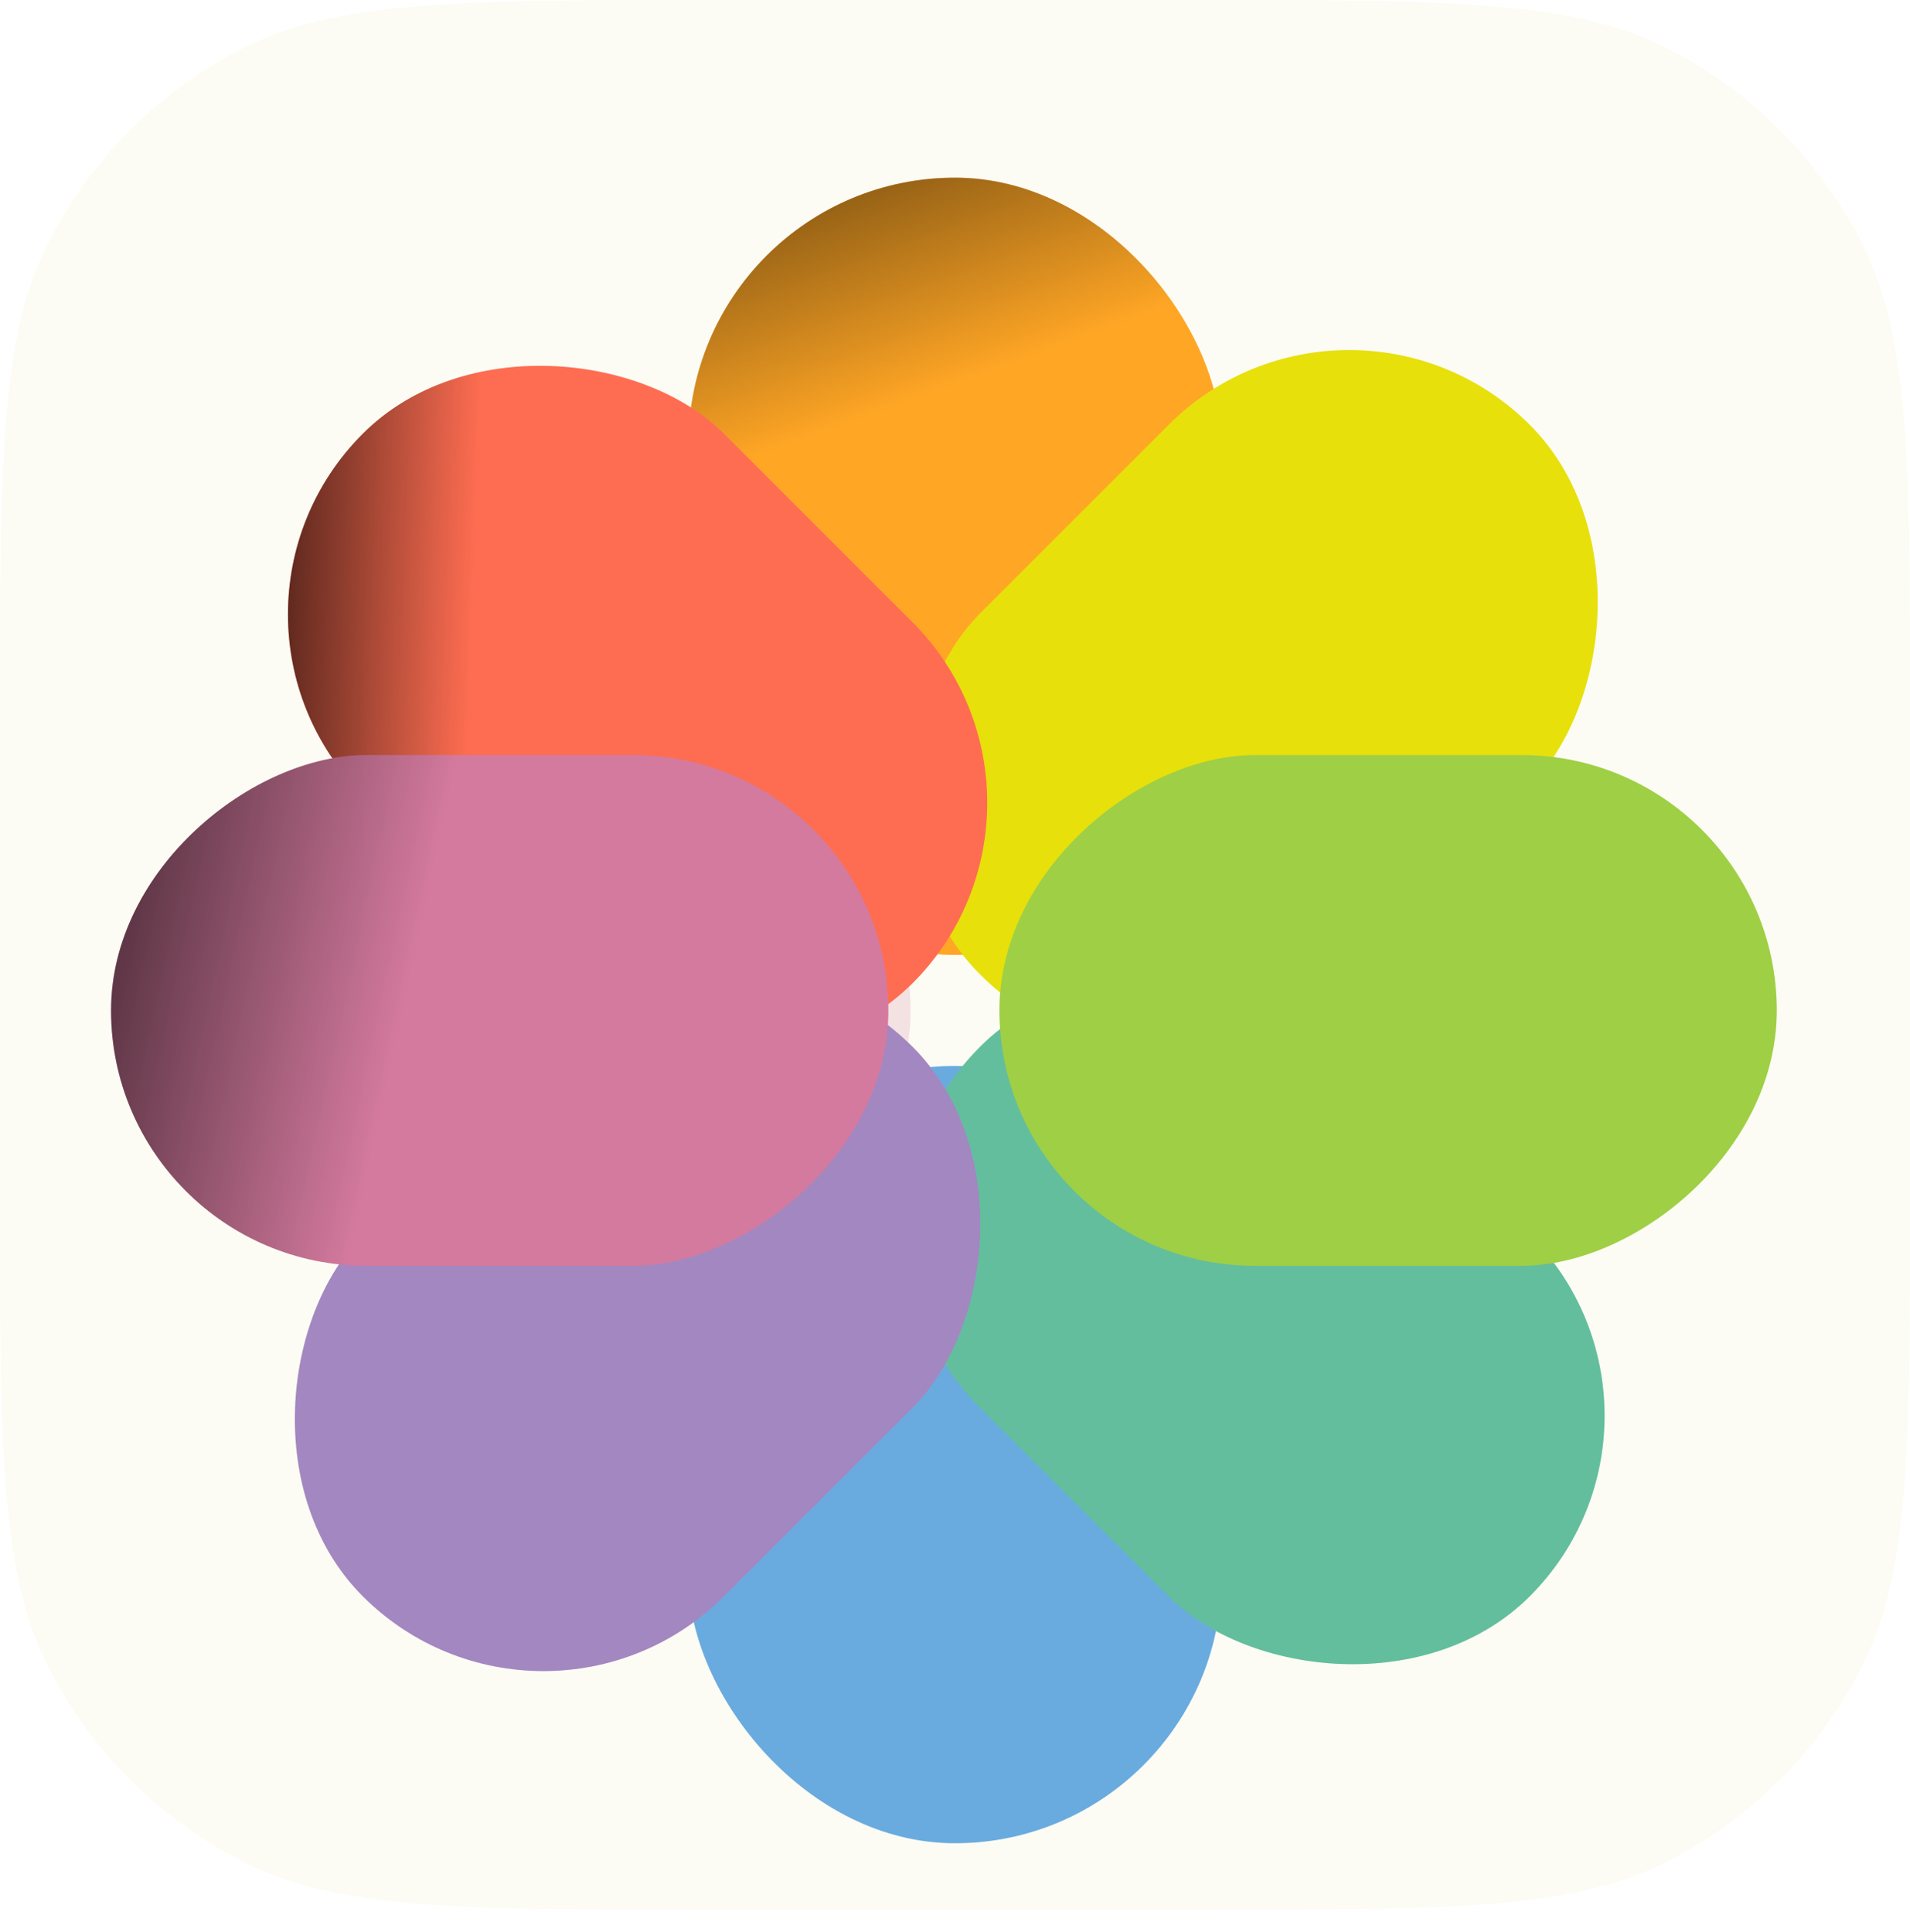
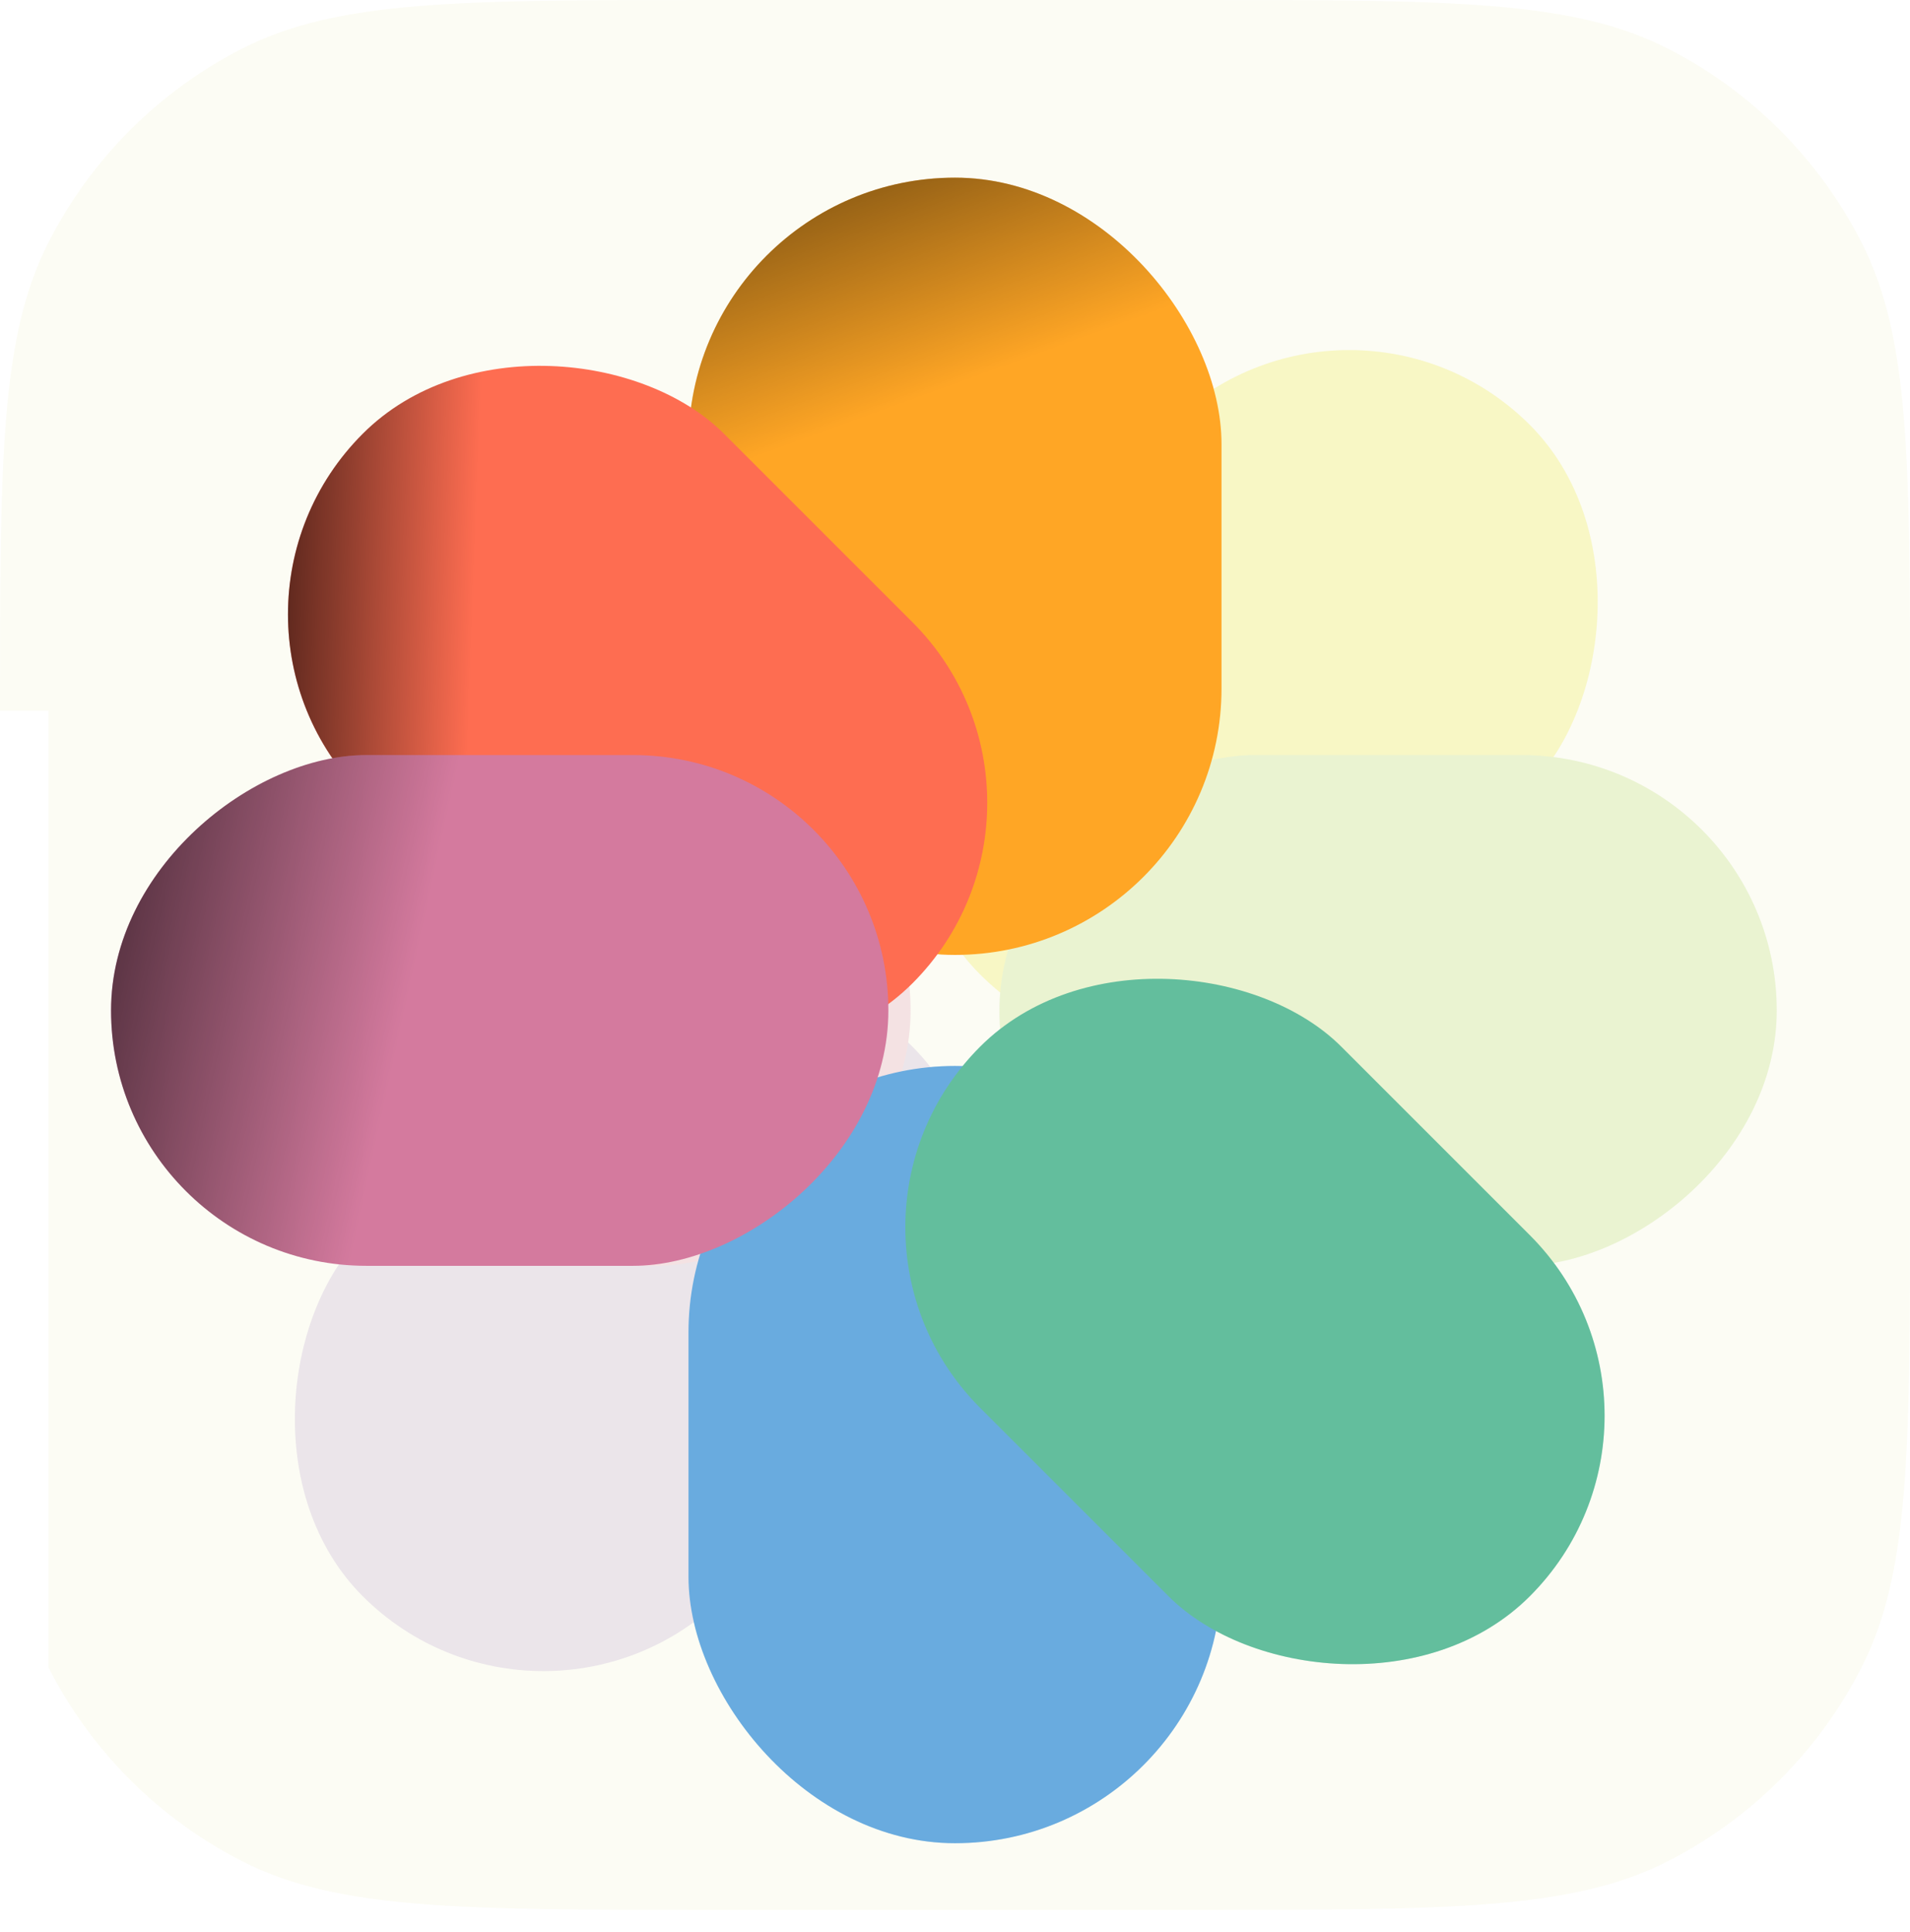
<svg xmlns="http://www.w3.org/2000/svg" width="86" height="87" viewBox="0 0 86 87" fill="none">
-   <path d="M0 32C0 20.799 0 15.198 2.18 10.92C4.097 7.157 7.157 4.097 10.92 2.18C15.198 0 20.799 0 32 0H54C65.201 0 70.802 0 75.08 2.18C78.843 4.097 81.903 7.157 83.82 10.92C86 15.198 86 20.799 86 32V54C86 65.201 86 70.802 83.82 75.08C81.903 78.843 78.843 81.903 75.08 83.82C70.802 86 65.201 86 54 86H32C20.799 86 15.198 86 10.92 83.82C7.157 81.903 4.097 78.843 2.18 75.08C0 70.802 0 65.201 0 54V32Z" fill="#FCFCF4" />
+   <path d="M0 32C0 20.799 0 15.198 2.18 10.92C4.097 7.157 7.157 4.097 10.92 2.18C15.198 0 20.799 0 32 0H54C65.201 0 70.802 0 75.08 2.18C78.843 4.097 81.903 7.157 83.82 10.92C86 15.198 86 20.799 86 32V54C86 65.201 86 70.802 83.82 75.08C81.903 78.843 78.843 81.903 75.08 83.82C70.802 86 65.201 86 54 86H32C20.799 86 15.198 86 10.92 83.82C7.157 81.903 4.097 78.843 2.18 75.08V32Z" fill="#FCFCF4" />
  <g opacity="0.2" filter="url(#filter0_f)">
    <g style="mix-blend-mode:multiply">
      <rect x="31" y="8" width="24" height="35" rx="12" fill="#FFA625" />
    </g>
    <g style="mix-blend-mode:multiply">
      <rect x="31" y="48" width="24" height="35" rx="12" fill="#69ABDF" />
    </g>
    <g style="mix-blend-mode:multiply">
      <rect x="60.749" y="11" width="23" height="35" rx="11.5" transform="rotate(45 60.749 11)" fill="#E7E00B" />
    </g>
    <g style="mix-blend-mode:multiply">
      <rect x="77.012" y="63.749" width="23" height="35" rx="11.5" transform="rotate(135 77.012 63.749)" fill="#63BE9D" />
    </g>
    <g style="mix-blend-mode:multiply">
-       <rect x="8.203" y="27.663" width="23" height="35" rx="11.5" transform="rotate(-45 8.203 27.663)" fill="#FE6D51" />
-     </g>
+       </g>
    <g style="mix-blend-mode:multiply">
      <rect x="24.467" y="80.012" width="23" height="35" rx="11.5" transform="rotate(-135 24.467 80.012)" fill="#A387C1" />
    </g>
    <g style="mix-blend-mode:multiply">
      <rect x="80" y="34" width="23" height="35" rx="11.5" transform="rotate(90 80 34)" fill="#9FCF45" />
    </g>
    <g style="mix-blend-mode:multiply">
      <rect x="41" y="34" width="23" height="35" rx="11.5" transform="rotate(90 41 34)" fill="#D47A9E" />
    </g>
  </g>
  <g style="mix-blend-mode:multiply" filter="url(#filter1_di)">
    <rect x="31" y="5" width="24" height="35" rx="12" fill="#FFA625" />
    <rect x="31" y="5" width="24" height="35" rx="12" fill="url(#paint0_linear)" style="mix-blend-mode:overlay" />
  </g>
  <g style="mix-blend-mode:multiply" filter="url(#filter2_di)">
    <rect x="31" y="45" width="24" height="35" rx="12" fill="#69ABDF" />
  </g>
  <g style="mix-blend-mode:multiply" filter="url(#filter3_di)">
-     <rect x="60.749" y="8" width="23" height="35" rx="11.5" transform="rotate(45 60.749 8)" fill="#E7E00B" />
-   </g>
+     </g>
  <g style="mix-blend-mode:multiply" filter="url(#filter4_di)">
    <rect x="77.012" y="60.749" width="23" height="35" rx="11.5" transform="rotate(135 77.012 60.749)" fill="#63BE9D" />
  </g>
  <g style="mix-blend-mode:multiply" filter="url(#filter5_di)">
    <rect x="8.203" y="24.663" width="23" height="35" rx="11.5" transform="rotate(-45 8.203 24.663)" fill="#FE6D51" />
    <rect x="8.203" y="24.663" width="23" height="35" rx="11.5" transform="rotate(-45 8.203 24.663)" fill="url(#paint1_linear)" style="mix-blend-mode:overlay" />
  </g>
  <g style="mix-blend-mode:multiply" filter="url(#filter6_di)">
-     <rect x="24.467" y="77.012" width="23" height="35" rx="11.5" transform="rotate(-135 24.467 77.012)" fill="#A387C1" />
-   </g>
+     </g>
  <g style="mix-blend-mode:multiply" filter="url(#filter7_di)">
-     <rect x="80" y="31" width="23" height="35" rx="11.5" transform="rotate(90 80 31)" fill="#9FCF45" />
-   </g>
+     </g>
  <g style="mix-blend-mode:multiply" filter="url(#filter8_di)">
    <rect x="40" y="31" width="23" height="35" rx="11.5" transform="rotate(90 40 31)" fill="#D47A9E" />
    <rect x="40" y="31" width="23" height="35" rx="11.5" transform="rotate(90 40 31)" fill="url(#paint2_linear)" style="mix-blend-mode:overlay" />
  </g>
  <defs>
    <filter id="filter0_f" x="2" y="4" width="82" height="83" filterUnits="userSpaceOnUse" color-interpolation-filters="sRGB">
      <feFlood flood-opacity="0" result="BackgroundImageFix" />
      <feBlend mode="normal" in="SourceGraphic" in2="BackgroundImageFix" result="shape" />
      <feGaussianBlur stdDeviation="2" result="effect1_foregroundBlur" />
    </filter>
    <filter id="filter1_di" x="28" y="4" width="30" height="41" filterUnits="userSpaceOnUse" color-interpolation-filters="sRGB">
      <feFlood flood-opacity="0" result="BackgroundImageFix" />
      <feColorMatrix in="SourceAlpha" type="matrix" values="0 0 0 0 0 0 0 0 0 0 0 0 0 0 0 0 0 0 127 0" />
      <feOffset dy="2" />
      <feGaussianBlur stdDeviation="1.5" />
      <feColorMatrix type="matrix" values="0 0 0 0 0 0 0 0 0 0 0 0 0 0 0 0 0 0 0.22 0" />
      <feBlend mode="normal" in2="BackgroundImageFix" result="effect1_dropShadow" />
      <feBlend mode="normal" in="SourceGraphic" in2="effect1_dropShadow" result="shape" />
      <feColorMatrix in="SourceAlpha" type="matrix" values="0 0 0 0 0 0 0 0 0 0 0 0 0 0 0 0 0 0 127 0" result="hardAlpha" />
      <feOffset dy="1" />
      <feComposite in2="hardAlpha" operator="arithmetic" k2="-1" k3="1" />
      <feColorMatrix type="matrix" values="0 0 0 0 1 0 0 0 0 1 0 0 0 0 1 0 0 0 0.3 0" />
      <feBlend mode="normal" in2="shape" result="effect2_innerShadow" />
    </filter>
    <filter id="filter2_di" x="28" y="44" width="30" height="41" filterUnits="userSpaceOnUse" color-interpolation-filters="sRGB">
      <feFlood flood-opacity="0" result="BackgroundImageFix" />
      <feColorMatrix in="SourceAlpha" type="matrix" values="0 0 0 0 0 0 0 0 0 0 0 0 0 0 0 0 0 0 127 0" />
      <feOffset dy="2" />
      <feGaussianBlur stdDeviation="1.5" />
      <feColorMatrix type="matrix" values="0 0 0 0 0 0 0 0 0 0 0 0 0 0 0 0 0 0 0.22 0" />
      <feBlend mode="normal" in2="BackgroundImageFix" result="effect1_dropShadow" />
      <feBlend mode="normal" in="SourceGraphic" in2="effect1_dropShadow" result="shape" />
      <feColorMatrix in="SourceAlpha" type="matrix" values="0 0 0 0 0 0 0 0 0 0 0 0 0 0 0 0 0 0 127 0" result="hardAlpha" />
      <feOffset dy="1" />
      <feComposite in2="hardAlpha" operator="arithmetic" k2="-1" k3="1" />
      <feColorMatrix type="matrix" values="0 0 0 0 1 0 0 0 0 1 0 0 0 0 1 0 0 0 0.3 0" />
      <feBlend mode="normal" in2="shape" result="effect2_innerShadow" />
    </filter>
    <filter id="filter3_di" x="37.764" y="11.764" width="37.485" height="37.485" filterUnits="userSpaceOnUse" color-interpolation-filters="sRGB">
      <feFlood flood-opacity="0" result="BackgroundImageFix" />
      <feColorMatrix in="SourceAlpha" type="matrix" values="0 0 0 0 0 0 0 0 0 0 0 0 0 0 0 0 0 0 127 0" />
      <feOffset dy="2" />
      <feGaussianBlur stdDeviation="1.5" />
      <feColorMatrix type="matrix" values="0 0 0 0 0 0 0 0 0 0 0 0 0 0 0 0 0 0 0.22 0" />
      <feBlend mode="normal" in2="BackgroundImageFix" result="effect1_dropShadow" />
      <feBlend mode="normal" in="SourceGraphic" in2="effect1_dropShadow" result="shape" />
      <feColorMatrix in="SourceAlpha" type="matrix" values="0 0 0 0 0 0 0 0 0 0 0 0 0 0 0 0 0 0 127 0" result="hardAlpha" />
      <feOffset dy="1" />
      <feComposite in2="hardAlpha" operator="arithmetic" k2="-1" k3="1" />
      <feColorMatrix type="matrix" values="0 0 0 0 1 0 0 0 0 1 0 0 0 0 1 0 0 0 0.3 0" />
      <feBlend mode="normal" in2="shape" result="effect2_innerShadow" />
    </filter>
    <filter id="filter4_di" x="37.764" y="39.764" width="37.485" height="37.485" filterUnits="userSpaceOnUse" color-interpolation-filters="sRGB">
      <feFlood flood-opacity="0" result="BackgroundImageFix" />
      <feColorMatrix in="SourceAlpha" type="matrix" values="0 0 0 0 0 0 0 0 0 0 0 0 0 0 0 0 0 0 127 0" />
      <feOffset dy="2" />
      <feGaussianBlur stdDeviation="1.5" />
      <feColorMatrix type="matrix" values="0 0 0 0 0 0 0 0 0 0 0 0 0 0 0 0 0 0 0.22 0" />
      <feBlend mode="normal" in2="BackgroundImageFix" result="effect1_dropShadow" />
      <feBlend mode="normal" in="SourceGraphic" in2="effect1_dropShadow" result="shape" />
      <feColorMatrix in="SourceAlpha" type="matrix" values="0 0 0 0 0 0 0 0 0 0 0 0 0 0 0 0 0 0 127 0" result="hardAlpha" />
      <feOffset dy="1" />
      <feComposite in2="hardAlpha" operator="arithmetic" k2="-1" k3="1" />
      <feColorMatrix type="matrix" values="0 0 0 0 1 0 0 0 0 1 0 0 0 0 1 0 0 0 0.3 0" />
      <feBlend mode="normal" in2="shape" result="effect2_innerShadow" />
    </filter>
    <filter id="filter5_di" x="9.967" y="12.163" width="37.485" height="37.485" filterUnits="userSpaceOnUse" color-interpolation-filters="sRGB">
      <feFlood flood-opacity="0" result="BackgroundImageFix" />
      <feColorMatrix in="SourceAlpha" type="matrix" values="0 0 0 0 0 0 0 0 0 0 0 0 0 0 0 0 0 0 127 0" />
      <feOffset dy="2" />
      <feGaussianBlur stdDeviation="1.5" />
      <feColorMatrix type="matrix" values="0 0 0 0 0 0 0 0 0 0 0 0 0 0 0 0 0 0 0.22 0" />
      <feBlend mode="normal" in2="BackgroundImageFix" result="effect1_dropShadow" />
      <feBlend mode="normal" in="SourceGraphic" in2="effect1_dropShadow" result="shape" />
      <feColorMatrix in="SourceAlpha" type="matrix" values="0 0 0 0 0 0 0 0 0 0 0 0 0 0 0 0 0 0 127 0" result="hardAlpha" />
      <feOffset dy="1" />
      <feComposite in2="hardAlpha" operator="arithmetic" k2="-1" k3="1" />
      <feColorMatrix type="matrix" values="0 0 0 0 1 0 0 0 0 1 0 0 0 0 1 0 0 0 0.3 0" />
      <feBlend mode="normal" in2="shape" result="effect2_innerShadow" />
    </filter>
    <filter id="filter6_di" x="9.967" y="39.764" width="37.485" height="37.485" filterUnits="userSpaceOnUse" color-interpolation-filters="sRGB">
      <feFlood flood-opacity="0" result="BackgroundImageFix" />
      <feColorMatrix in="SourceAlpha" type="matrix" values="0 0 0 0 0 0 0 0 0 0 0 0 0 0 0 0 0 0 127 0" />
      <feOffset dy="2" />
      <feGaussianBlur stdDeviation="1.5" />
      <feColorMatrix type="matrix" values="0 0 0 0 0 0 0 0 0 0 0 0 0 0 0 0 0 0 0.22 0" />
      <feBlend mode="normal" in2="BackgroundImageFix" result="effect1_dropShadow" />
      <feBlend mode="normal" in="SourceGraphic" in2="effect1_dropShadow" result="shape" />
      <feColorMatrix in="SourceAlpha" type="matrix" values="0 0 0 0 0 0 0 0 0 0 0 0 0 0 0 0 0 0 127 0" result="hardAlpha" />
      <feOffset dy="1" />
      <feComposite in2="hardAlpha" operator="arithmetic" k2="-1" k3="1" />
      <feColorMatrix type="matrix" values="0 0 0 0 1 0 0 0 0 1 0 0 0 0 1 0 0 0 0.3 0" />
      <feBlend mode="normal" in2="shape" result="effect2_innerShadow" />
    </filter>
    <filter id="filter7_di" x="42" y="30" width="41" height="29" filterUnits="userSpaceOnUse" color-interpolation-filters="sRGB">
      <feFlood flood-opacity="0" result="BackgroundImageFix" />
      <feColorMatrix in="SourceAlpha" type="matrix" values="0 0 0 0 0 0 0 0 0 0 0 0 0 0 0 0 0 0 127 0" />
      <feOffset dy="2" />
      <feGaussianBlur stdDeviation="1.5" />
      <feColorMatrix type="matrix" values="0 0 0 0 0 0 0 0 0 0 0 0 0 0 0 0 0 0 0.22 0" />
      <feBlend mode="normal" in2="BackgroundImageFix" result="effect1_dropShadow" />
      <feBlend mode="normal" in="SourceGraphic" in2="effect1_dropShadow" result="shape" />
      <feColorMatrix in="SourceAlpha" type="matrix" values="0 0 0 0 0 0 0 0 0 0 0 0 0 0 0 0 0 0 127 0" result="hardAlpha" />
      <feOffset dy="1" />
      <feComposite in2="hardAlpha" operator="arithmetic" k2="-1" k3="1" />
      <feColorMatrix type="matrix" values="0 0 0 0 1 0 0 0 0 1 0 0 0 0 1 0 0 0 0.3 0" />
      <feBlend mode="normal" in2="shape" result="effect2_innerShadow" />
    </filter>
    <filter id="filter8_di" x="2" y="30" width="41" height="29" filterUnits="userSpaceOnUse" color-interpolation-filters="sRGB">
      <feFlood flood-opacity="0" result="BackgroundImageFix" />
      <feColorMatrix in="SourceAlpha" type="matrix" values="0 0 0 0 0 0 0 0 0 0 0 0 0 0 0 0 0 0 127 0" />
      <feOffset dy="2" />
      <feGaussianBlur stdDeviation="1.5" />
      <feColorMatrix type="matrix" values="0 0 0 0 0 0 0 0 0 0 0 0 0 0 0 0 0 0 0.22 0" />
      <feBlend mode="normal" in2="BackgroundImageFix" result="effect1_dropShadow" />
      <feBlend mode="normal" in="SourceGraphic" in2="effect1_dropShadow" result="shape" />
      <feColorMatrix in="SourceAlpha" type="matrix" values="0 0 0 0 0 0 0 0 0 0 0 0 0 0 0 0 0 0 127 0" result="hardAlpha" />
      <feOffset dy="1" />
      <feComposite in2="hardAlpha" operator="arithmetic" k2="-1" k3="1" />
      <feColorMatrix type="matrix" values="0 0 0 0 1 0 0 0 0 1 0 0 0 0 1 0 0 0 0.3 0" />
      <feBlend mode="normal" in2="shape" result="effect2_innerShadow" />
    </filter>
    <linearGradient id="paint0_linear" x1="40" y1="-9.5" x2="48" y2="12.5" gradientUnits="userSpaceOnUse">
      <stop />
      <stop offset="1" stop-opacity="0" />
    </linearGradient>
    <linearGradient id="paint1_linear" x1="12.064" y1="20.515" x2="21.256" y2="30.414" gradientUnits="userSpaceOnUse">
      <stop />
      <stop offset="1" stop-opacity="0" />
    </linearGradient>
    <linearGradient id="paint2_linear" x1="43" y1="75" x2="48" y2="52" gradientUnits="userSpaceOnUse">
      <stop />
      <stop offset="1" stop-opacity="0" />
    </linearGradient>
  </defs>
</svg>